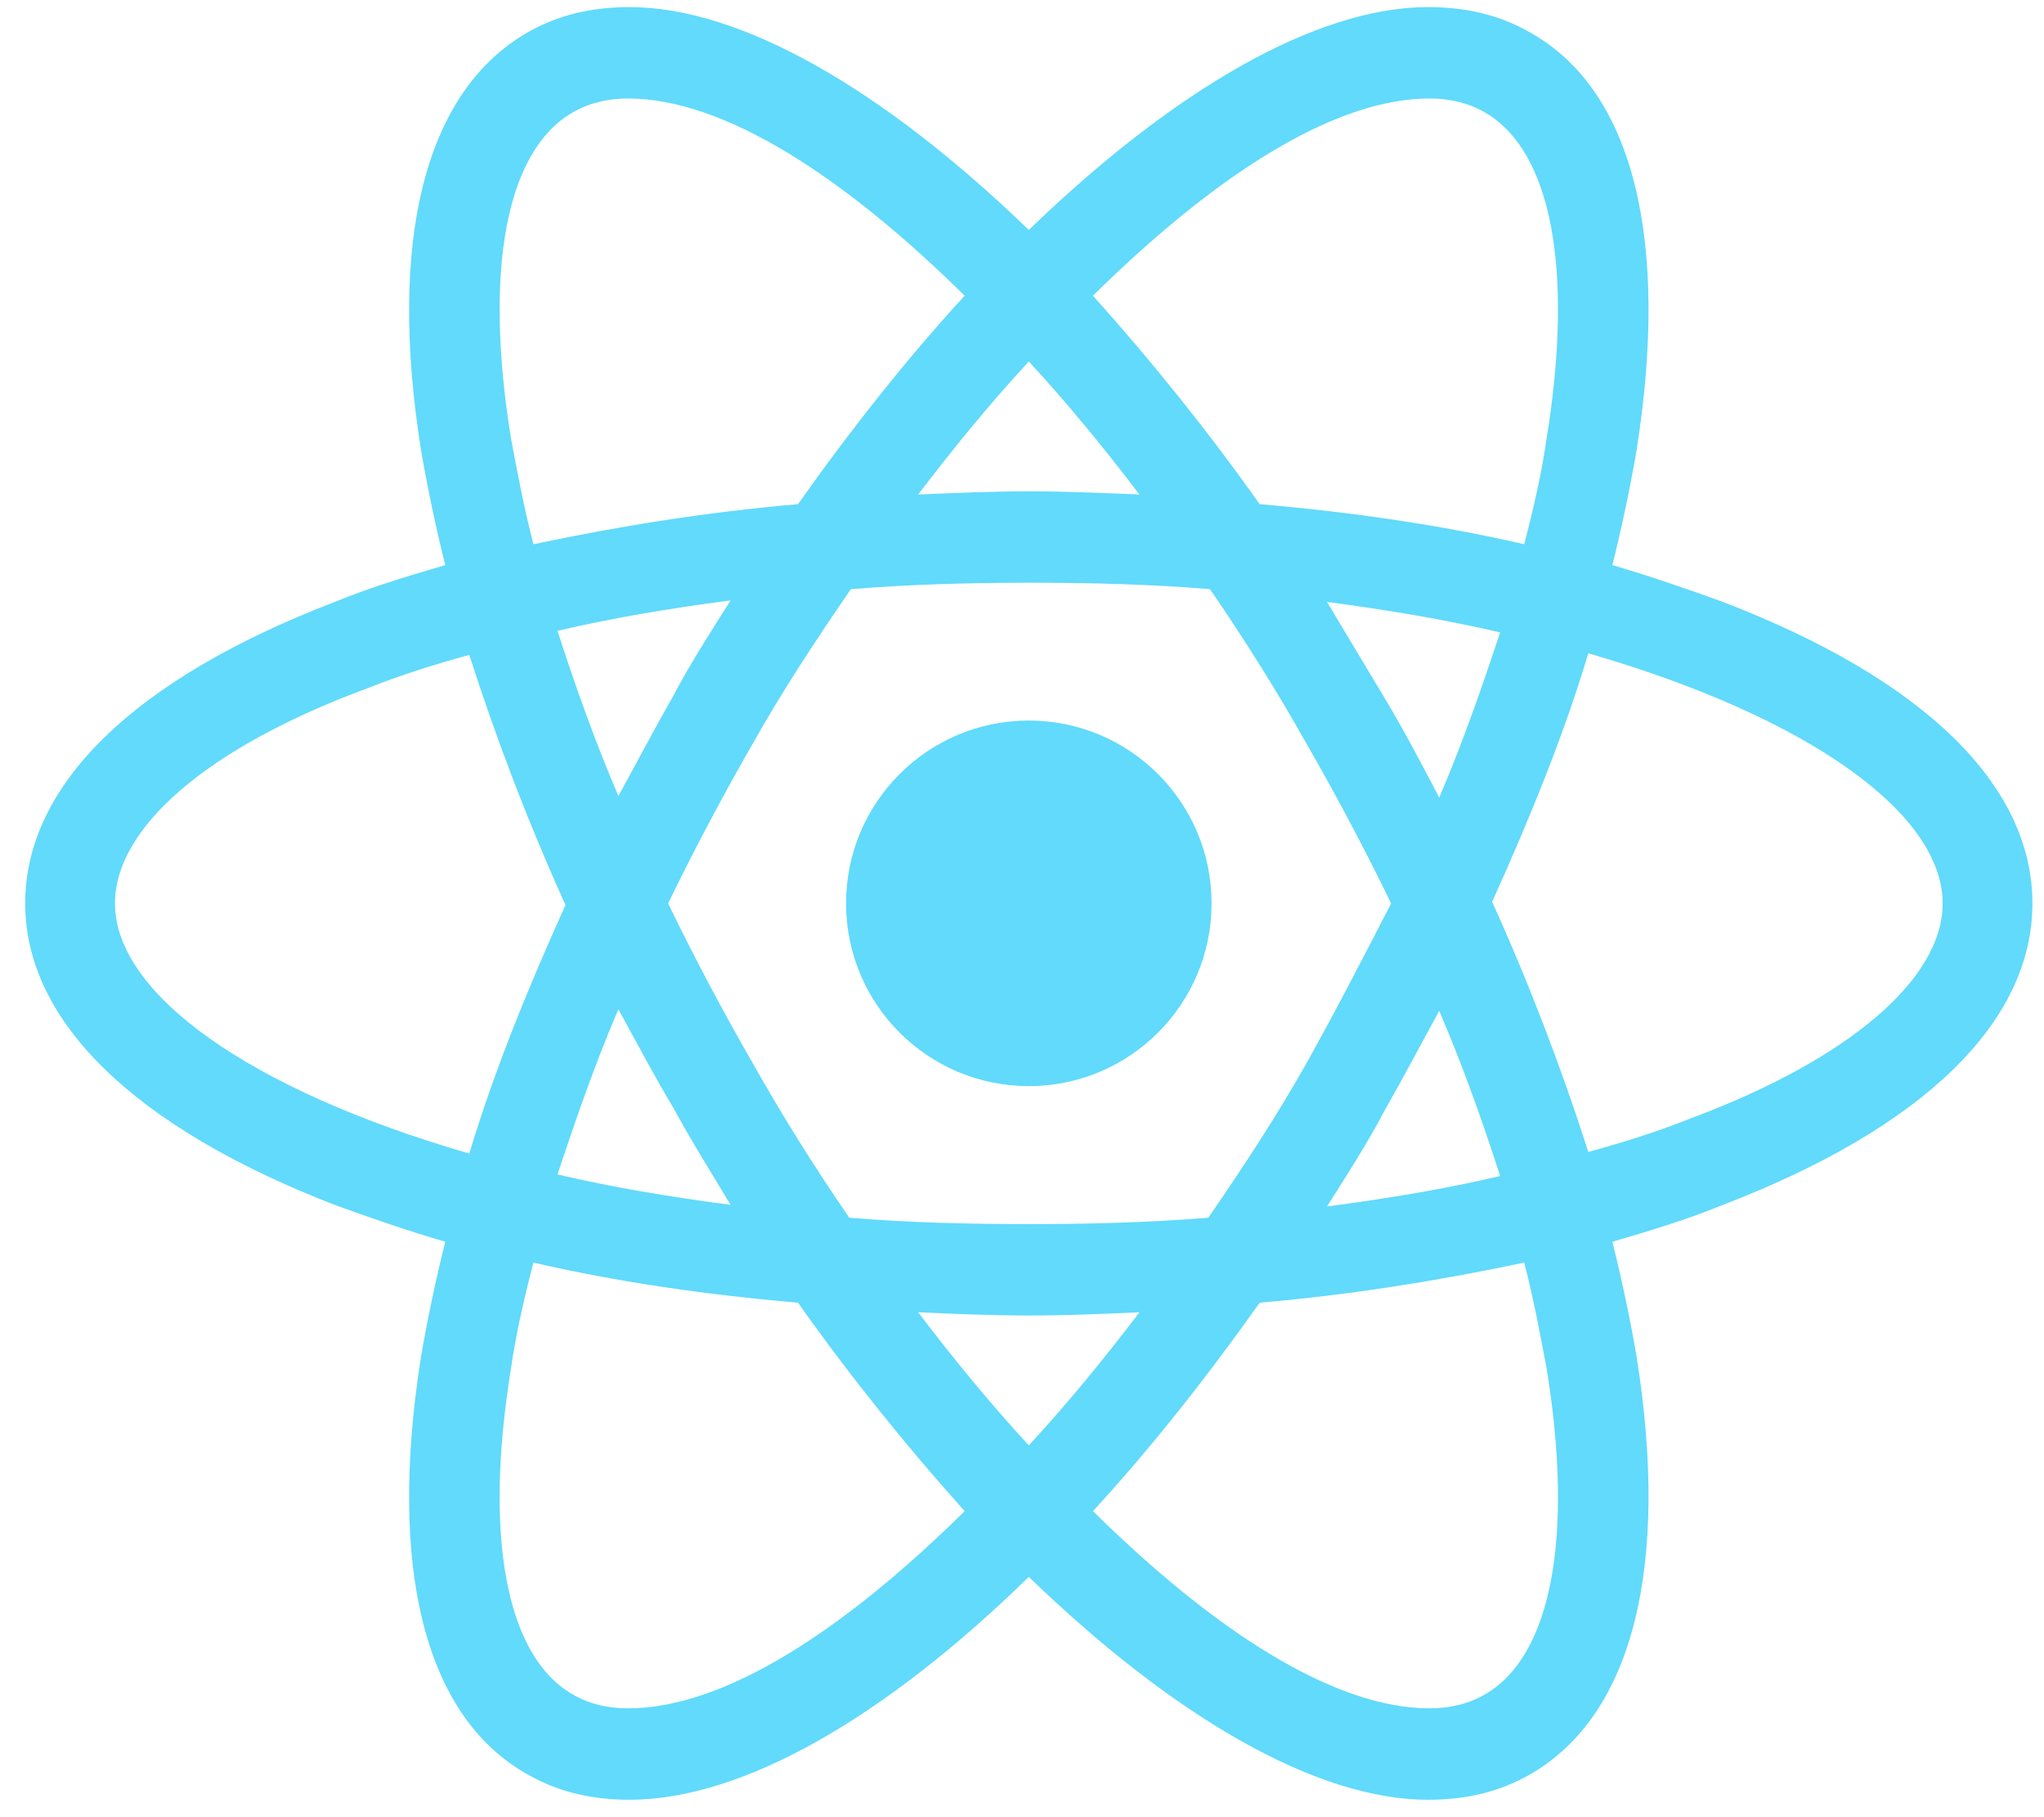
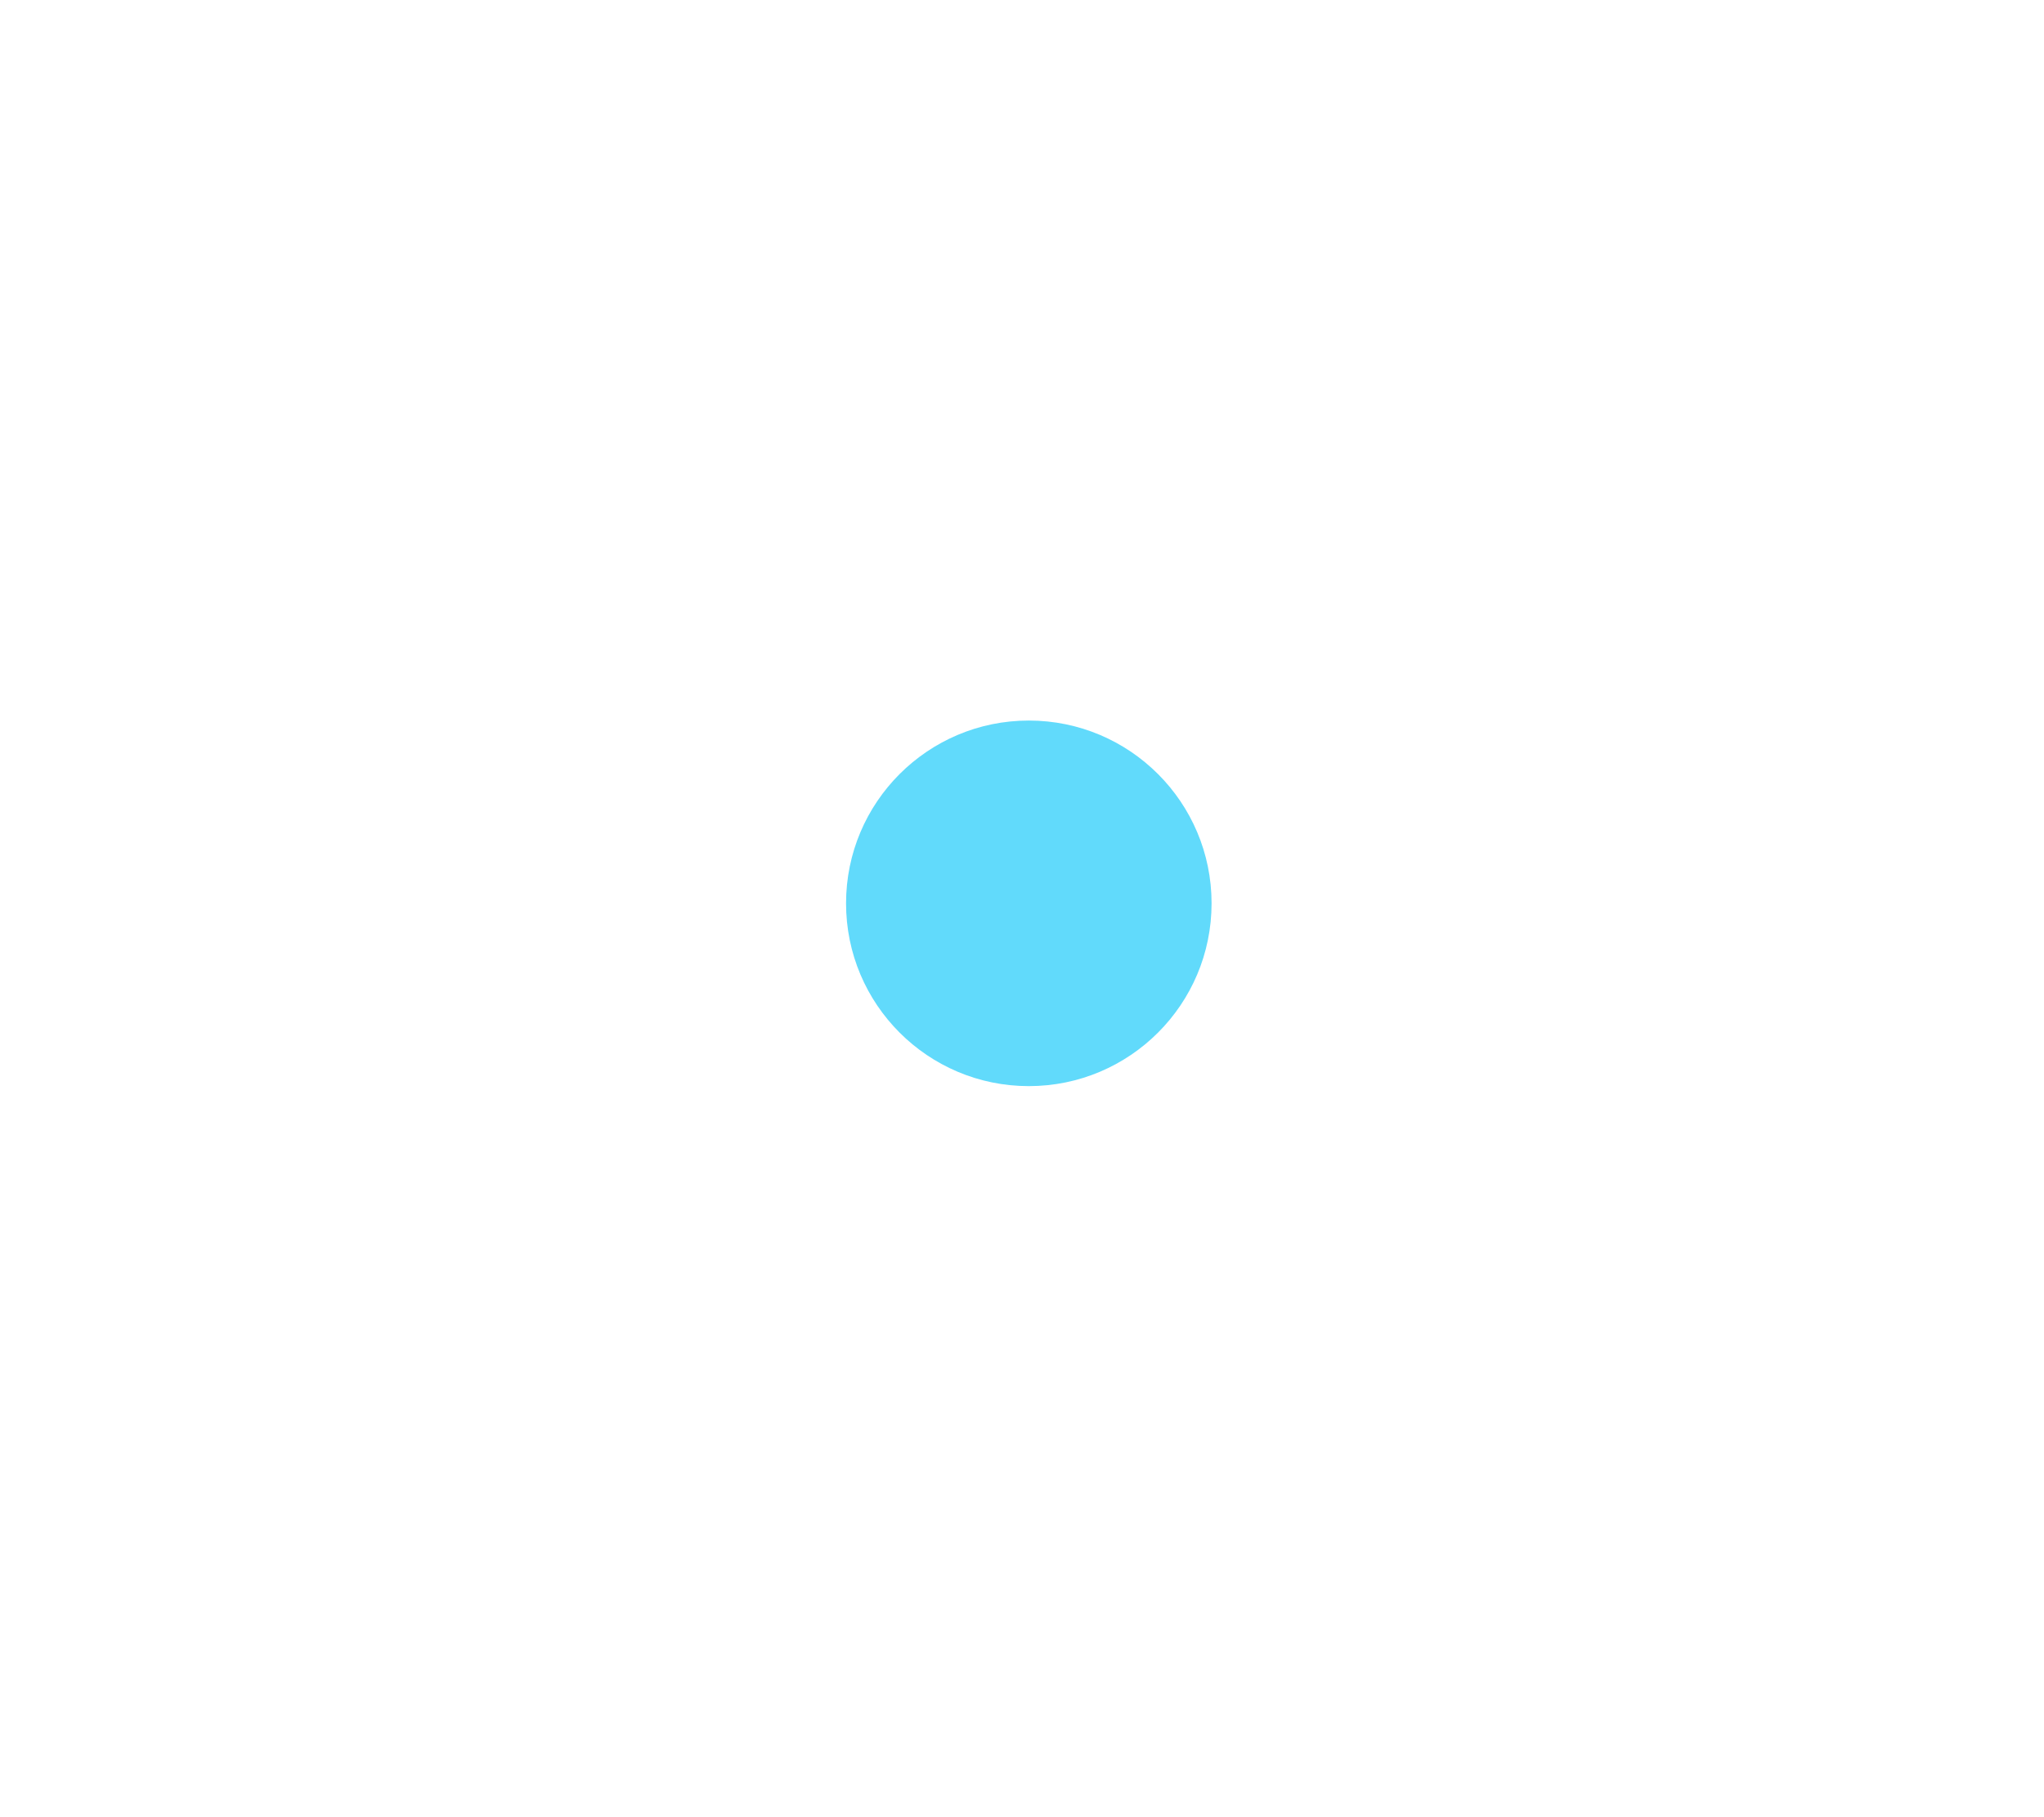
<svg xmlns="http://www.w3.org/2000/svg" width="63" height="56" viewBox="0 0 63 56" fill="none">
  <g id="Group">
    <path id="Vector" d="M31.71 33.471C34.821 33.471 37.343 30.949 37.343 27.838C37.343 24.727 34.821 22.205 31.71 22.205C28.599 22.205 26.077 24.727 26.077 27.838C26.077 30.949 28.599 33.471 31.71 33.471Z" fill="#61DAFB" />
-     <path id="Vector_2" d="M53.106 18.551C52.019 18.156 50.882 17.761 49.697 17.415C49.993 16.229 50.24 15.043 50.438 13.906C51.475 7.384 50.339 2.788 47.176 1.009C46.238 0.466 45.2 0.219 44.014 0.219C40.555 0.219 36.157 2.788 31.71 7.087C27.263 2.788 22.865 0.219 19.406 0.219C18.22 0.219 17.183 0.466 16.244 1.009C13.081 2.838 11.945 7.433 12.982 13.906C13.18 15.043 13.427 16.229 13.724 17.415C12.538 17.761 11.401 18.106 10.314 18.551C4.137 20.923 0.777 24.184 0.777 27.841C0.777 31.497 4.187 34.759 10.314 37.13C11.401 37.526 12.538 37.921 13.724 38.267C13.427 39.453 13.18 40.639 12.982 41.775C11.945 48.298 13.081 52.893 16.244 54.672C17.183 55.216 18.22 55.463 19.406 55.463C22.915 55.463 27.312 52.893 31.71 48.594C36.157 52.893 40.555 55.463 44.014 55.463C45.2 55.463 46.238 55.216 47.176 54.672C50.339 52.844 51.475 48.248 50.438 41.775C50.24 40.639 49.993 39.453 49.697 38.267C50.882 37.921 52.019 37.575 53.106 37.13C59.283 34.759 62.643 31.497 62.643 27.841C62.643 24.184 59.283 20.923 53.106 18.551ZM45.793 3.48C47.819 4.666 48.511 8.323 47.67 13.511C47.522 14.549 47.275 15.636 46.979 16.772C44.409 16.179 41.691 15.784 38.826 15.537C37.145 13.165 35.416 11.04 33.687 9.113C37.343 5.506 41.049 3.035 44.063 3.035C44.706 3.035 45.299 3.184 45.793 3.48ZM40.259 32.782C39.369 34.363 38.331 35.945 37.244 37.526C35.416 37.674 33.588 37.723 31.71 37.723C29.783 37.723 27.955 37.674 26.176 37.526C25.089 35.945 24.1 34.363 23.211 32.782C22.272 31.151 21.383 29.471 20.592 27.841C21.383 26.21 22.272 24.53 23.211 22.899C24.1 21.318 25.138 19.737 26.225 18.156C28.053 18.008 29.882 17.958 31.759 17.958C33.687 17.958 35.515 18.008 37.294 18.156C38.381 19.737 39.369 21.318 40.259 22.899C41.197 24.53 42.087 26.21 42.877 27.841C42.037 29.471 41.197 31.102 40.259 32.782ZM44.36 31.151C45.101 32.881 45.694 34.561 46.238 36.241C44.557 36.636 42.779 36.933 40.901 37.18C41.494 36.241 42.136 35.253 42.68 34.215C43.273 33.177 43.816 32.14 44.36 31.151ZM31.71 44.542C30.524 43.258 29.388 41.874 28.3 40.441C29.437 40.491 30.573 40.54 31.71 40.54C32.847 40.54 33.983 40.491 35.12 40.441C34.032 41.874 32.896 43.258 31.71 44.542ZM22.519 37.13C20.642 36.883 18.863 36.587 17.183 36.192C17.726 34.561 18.319 32.831 19.06 31.102C19.604 32.09 20.147 33.128 20.74 34.116C21.333 35.203 21.926 36.142 22.519 37.13ZM19.06 24.53C18.319 22.801 17.726 21.121 17.183 19.441C18.863 19.045 20.642 18.749 22.519 18.502C21.926 19.441 21.284 20.429 20.74 21.466C20.147 22.504 19.604 23.542 19.06 24.53ZM31.71 11.139C32.896 12.424 34.032 13.807 35.12 15.24C33.983 15.191 32.847 15.142 31.71 15.142C30.573 15.142 29.437 15.191 28.3 15.24C29.388 13.807 30.524 12.424 31.71 11.139ZM42.68 21.516L40.901 18.551C42.779 18.798 44.557 19.095 46.238 19.49C45.694 21.121 45.101 22.85 44.36 24.579C43.816 23.542 43.273 22.504 42.68 21.516ZM15.75 13.511C14.909 8.323 15.601 4.666 17.627 3.48C18.121 3.184 18.714 3.035 19.357 3.035C22.322 3.035 26.027 5.457 29.733 9.113C28.004 10.991 26.275 13.165 24.595 15.537C21.729 15.784 19.011 16.229 16.441 16.772C16.145 15.636 15.947 14.549 15.75 13.511ZM3.544 27.841C3.544 25.518 6.361 23.048 11.302 21.219C12.291 20.824 13.378 20.478 14.465 20.182C15.255 22.652 16.244 25.271 17.43 27.89C16.244 30.509 15.206 33.079 14.465 35.549C7.646 33.573 3.544 30.608 3.544 27.841ZM17.627 52.202C15.601 51.016 14.909 47.359 15.75 42.171C15.898 41.133 16.145 40.046 16.441 38.909C19.011 39.502 21.729 39.898 24.595 40.145C26.275 42.517 28.004 44.641 29.733 46.568C26.077 50.176 22.371 52.646 19.357 52.646C18.714 52.646 18.121 52.498 17.627 52.202ZM47.67 42.171C48.511 47.359 47.819 51.016 45.793 52.202C45.299 52.498 44.706 52.646 44.063 52.646C41.099 52.646 37.393 50.225 33.687 46.568C35.416 44.691 37.145 42.517 38.826 40.145C41.691 39.898 44.409 39.453 46.979 38.909C47.275 40.046 47.473 41.133 47.67 42.171ZM52.118 34.462C51.13 34.858 50.042 35.203 48.955 35.5C48.165 33.029 47.176 30.41 45.99 27.791C47.176 25.172 48.214 22.603 48.955 20.132C55.774 22.109 59.876 25.074 59.876 27.841C59.876 30.163 57.01 32.634 52.118 34.462Z" fill="#61DAFB" />
  </g>
</svg>